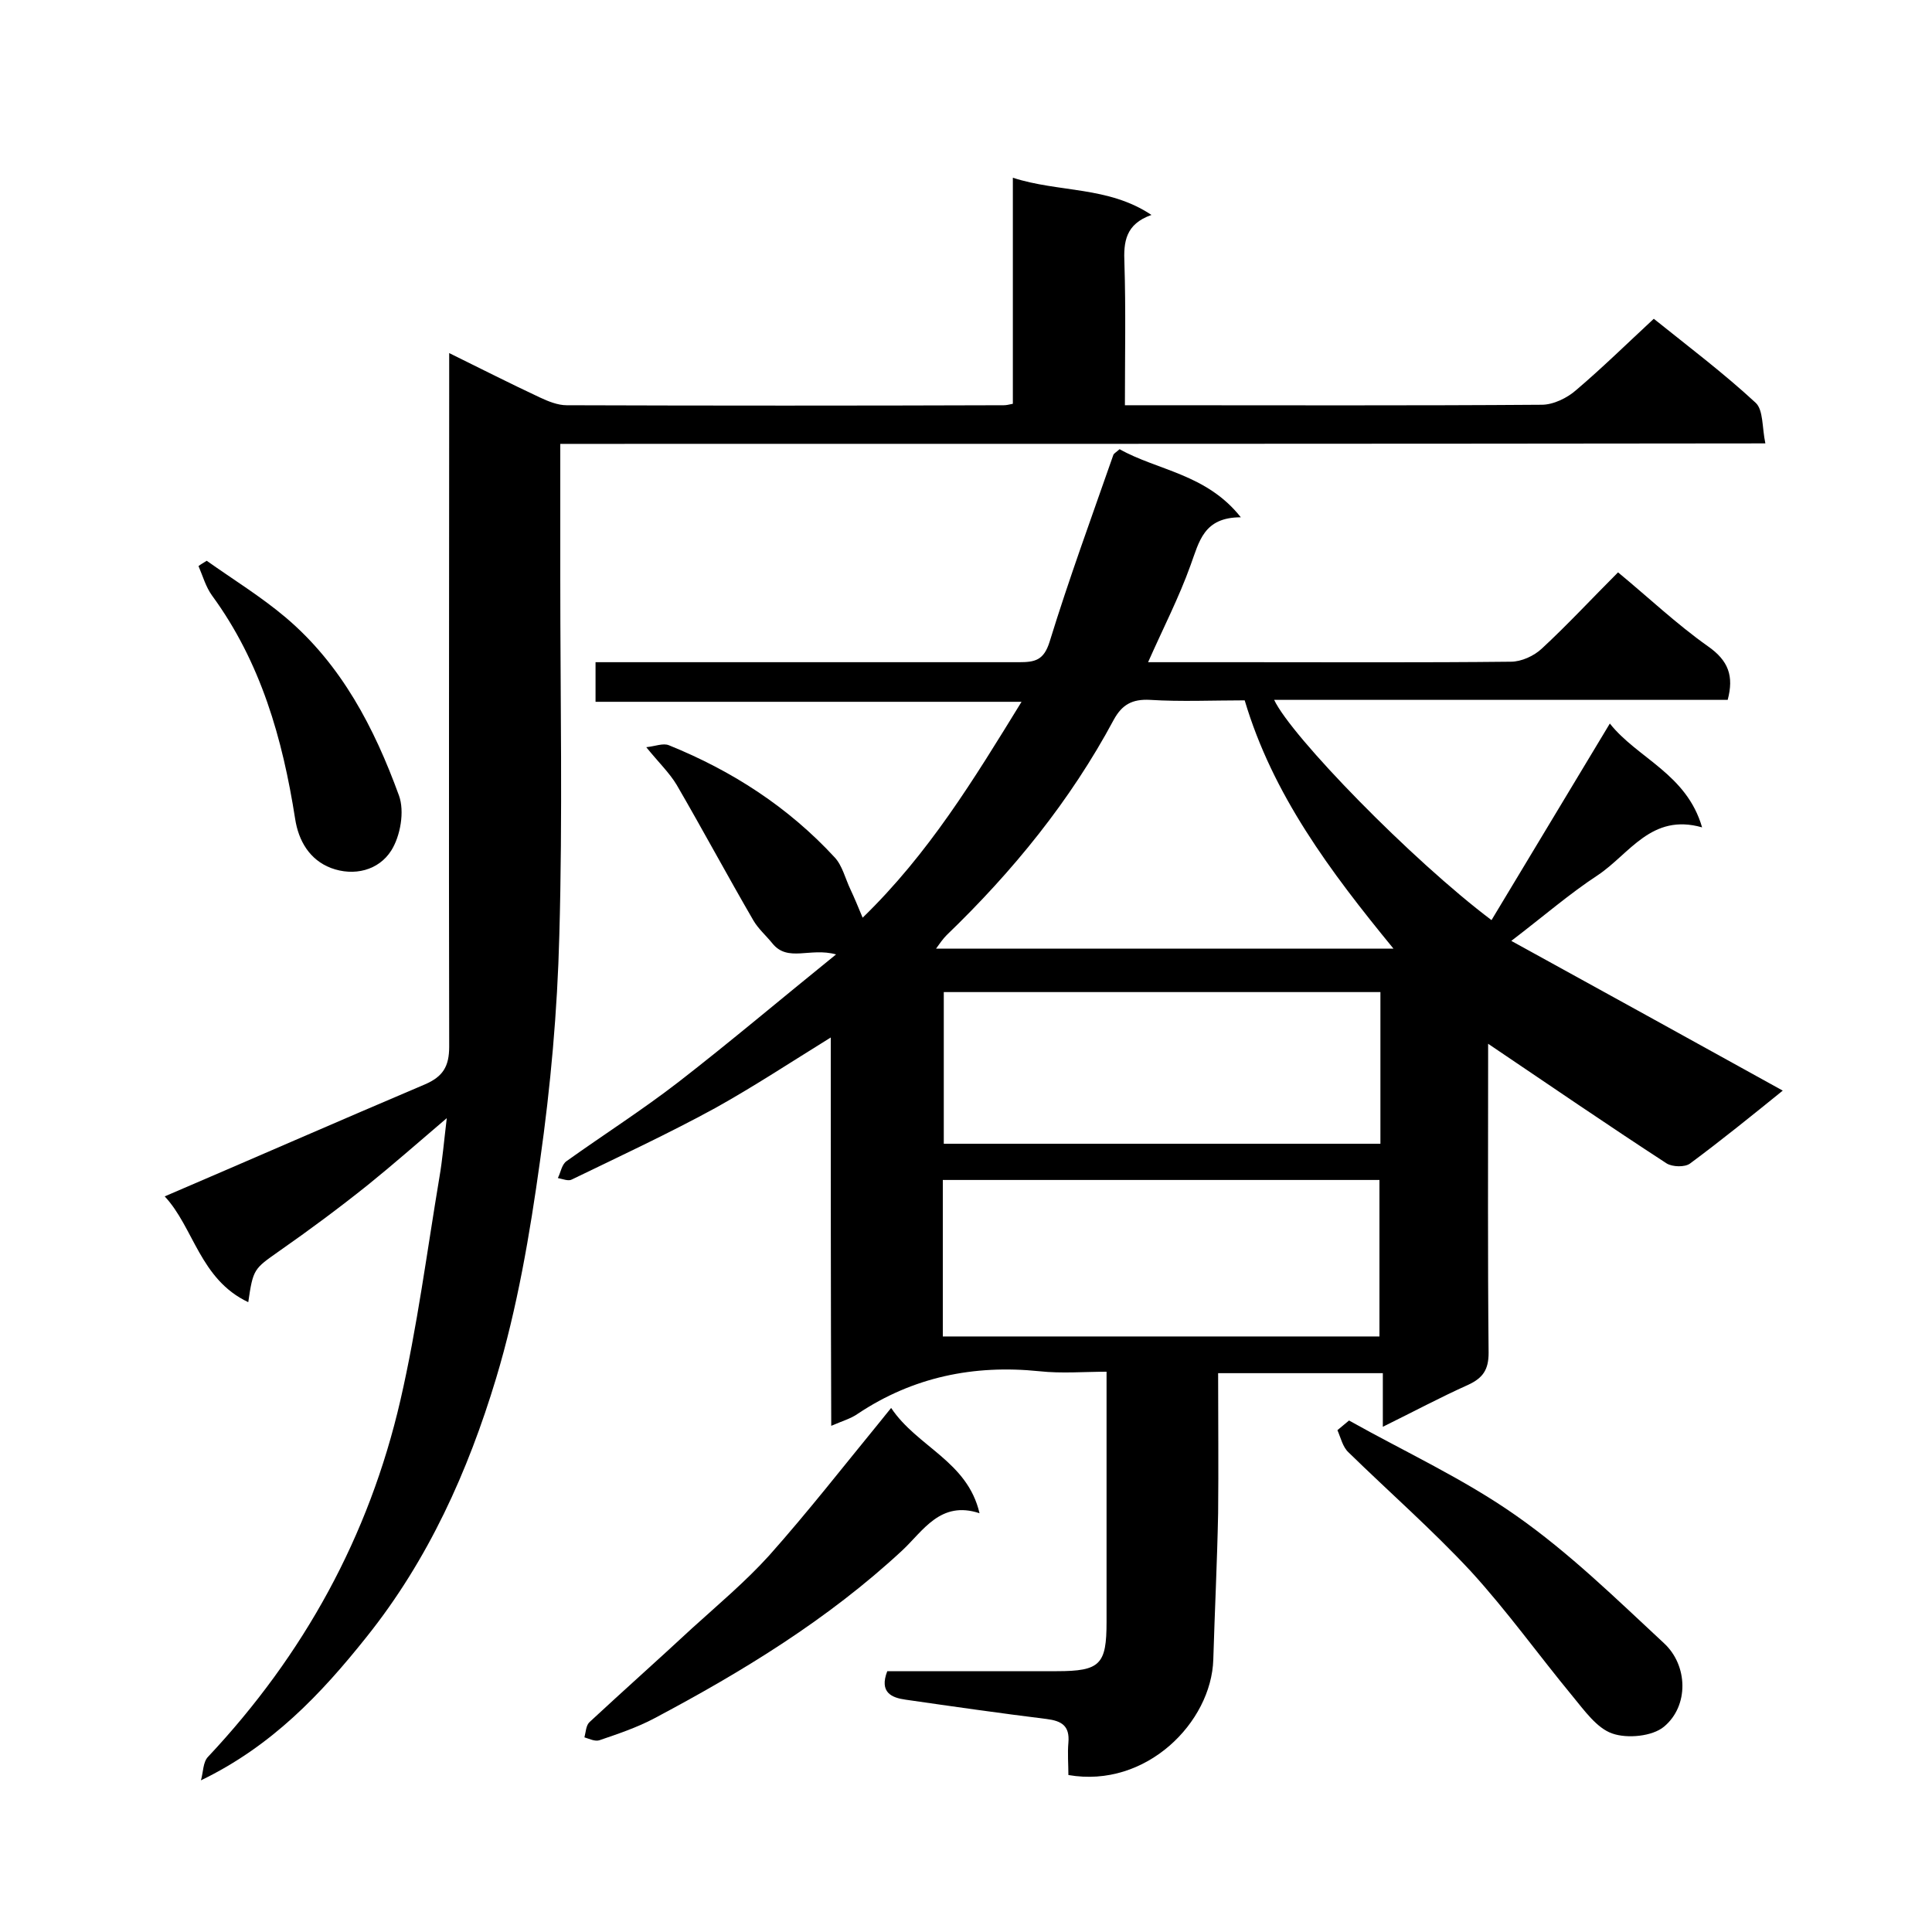
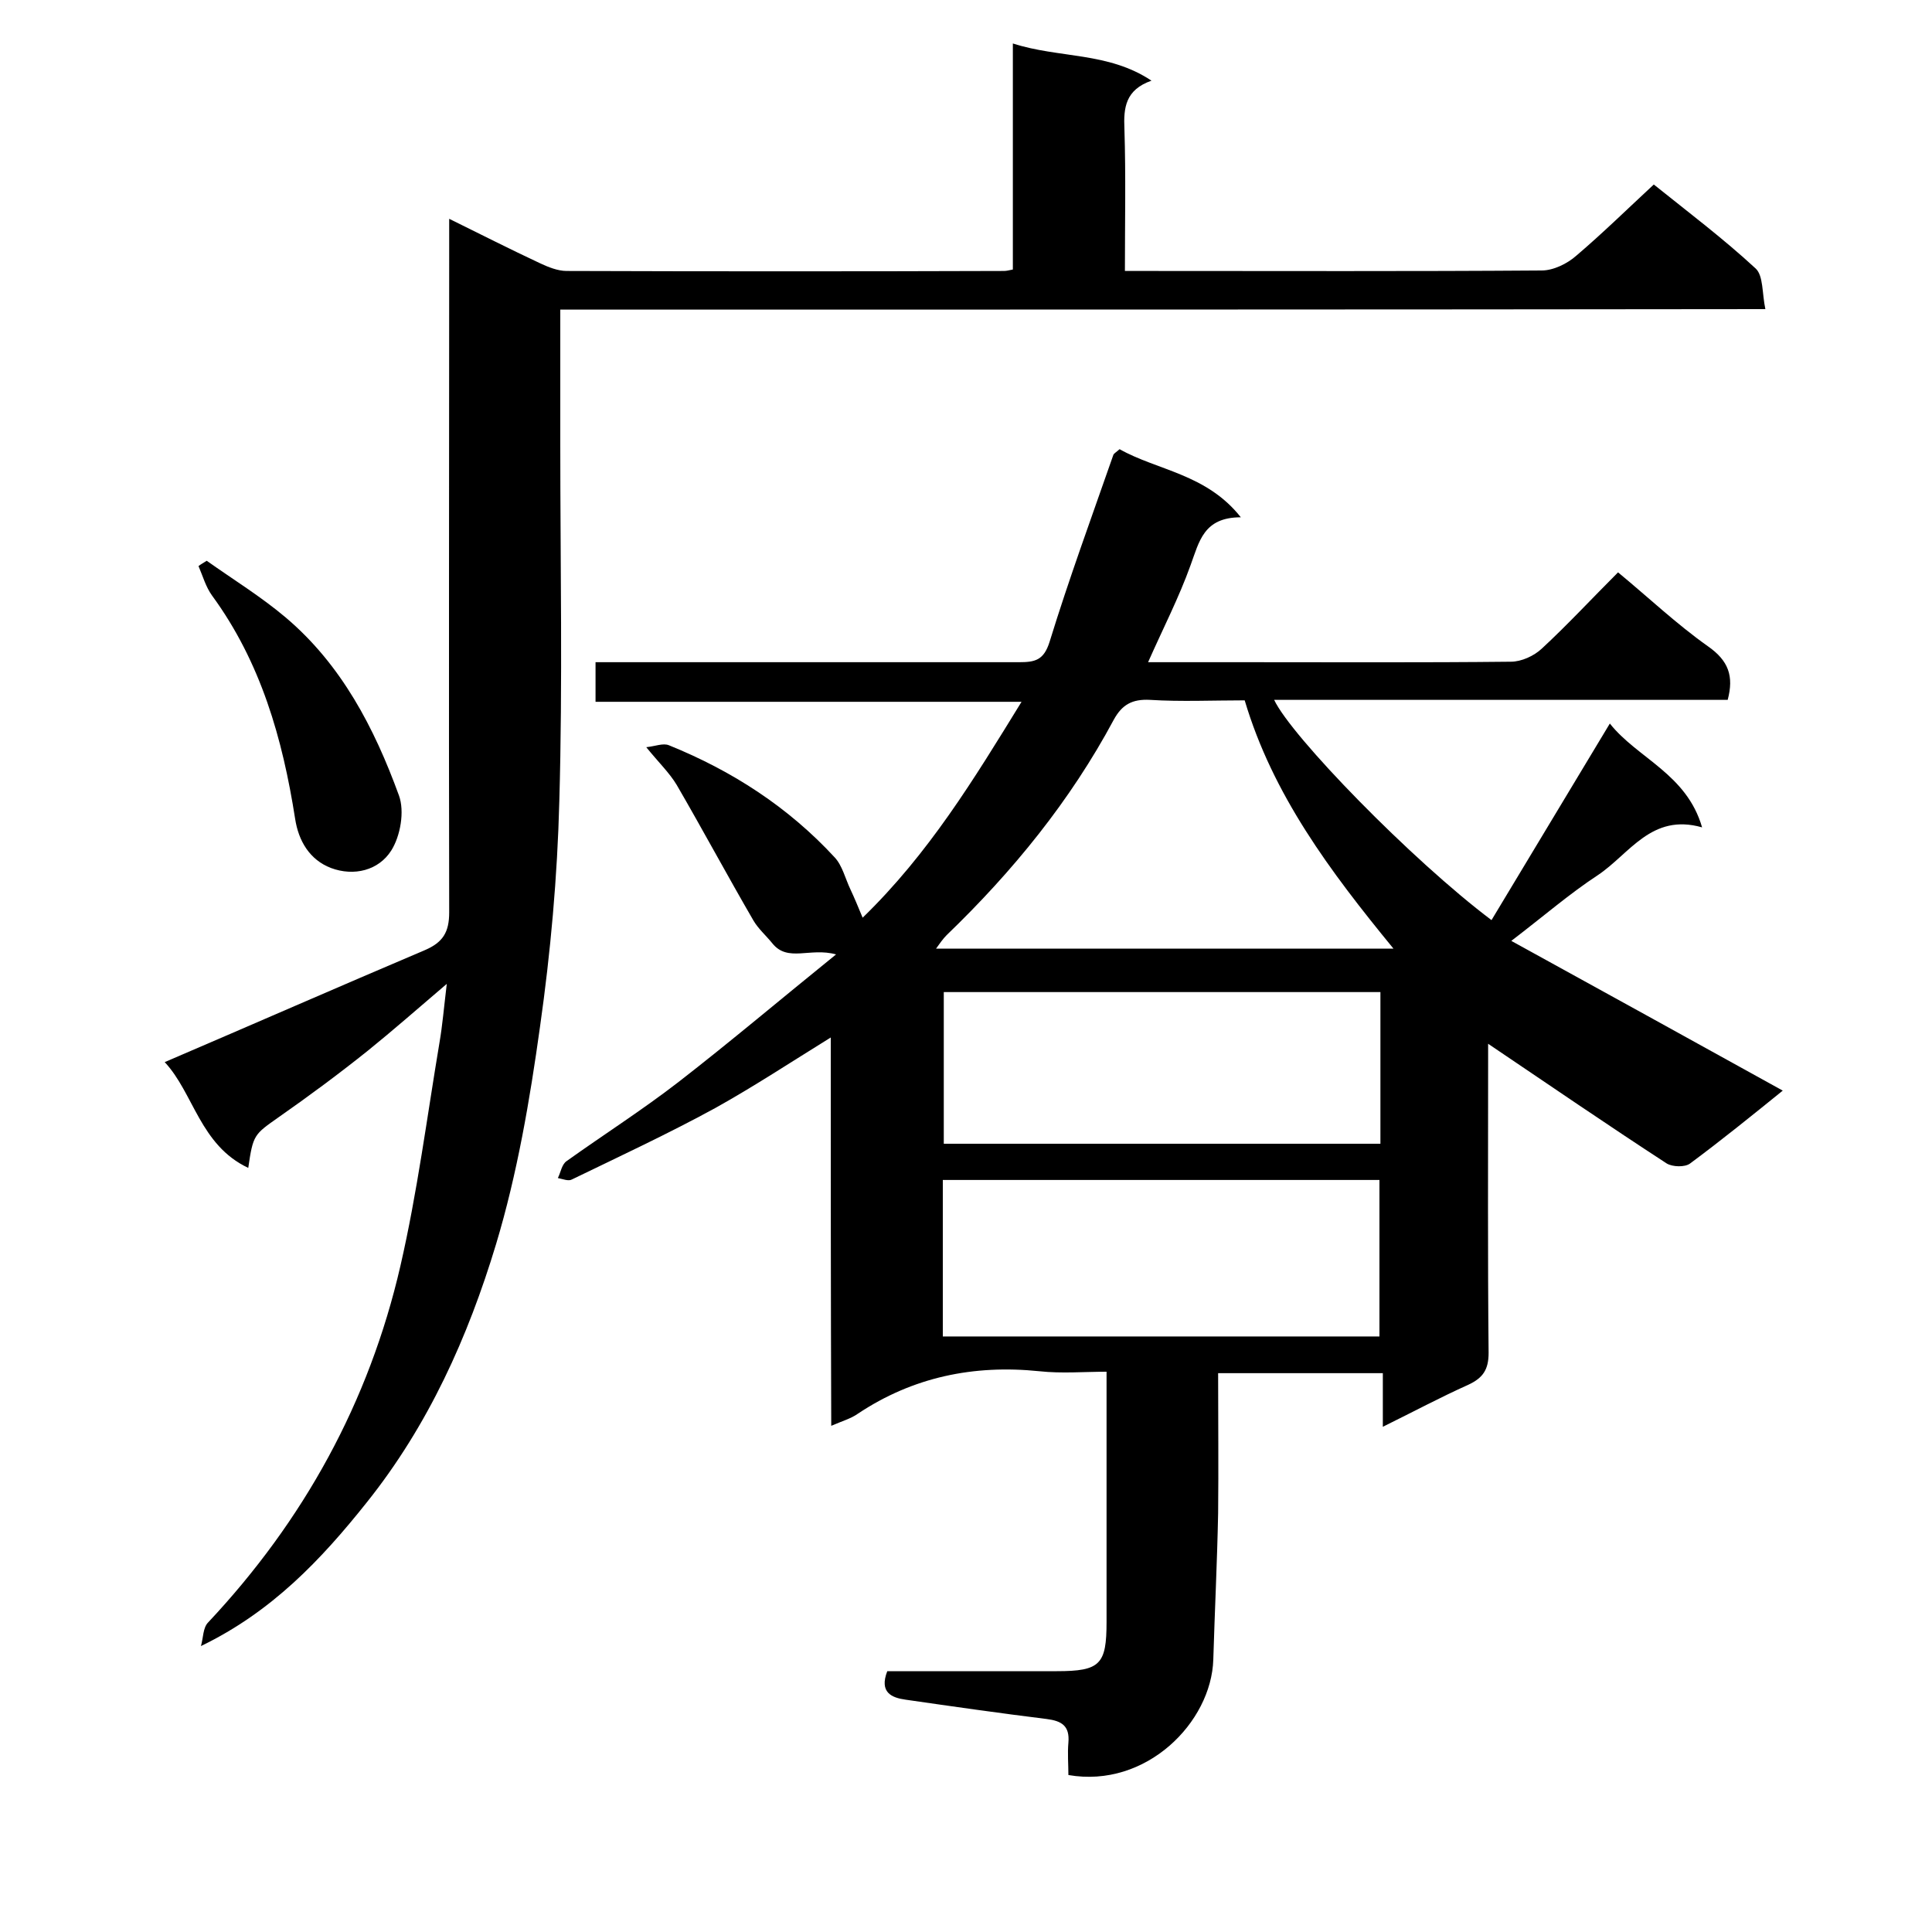
<svg xmlns="http://www.w3.org/2000/svg" enable-background="new 0 0 400 400" viewBox="0 0 400 400">
  <path d="m172 214.8c-8.4 5.2-16 10.2-23.9 14.6-9.7 5.3-19.8 10-29.7 14.8-.7.4-1.9-.1-2.9-.3.6-1.2.8-2.8 1.8-3.5 7.7-5.5 15.7-10.6 23.2-16.4 10.7-8.3 21.1-17.1 32.6-26.4-5.4-1.5-10 1.7-13.2-2.3-1.3-1.6-2.9-3-3.9-4.7-5.4-9.3-10.5-18.8-15.9-28.1-1.5-2.5-3.7-4.6-6.3-7.8 1.9-.2 3.5-.9 4.7-.4 13.1 5.3 24.7 12.8 34.3 23.2 1.6 1.7 2.2 4.4 3.3 6.7.8 1.7 1.5 3.4 2.5 5.8 13.7-13.3 23-28.6 32.9-44.7-29.7 0-58.8 0-88.2 0 0-3 0-5.2 0-8.2h5.2 82.5c3.3 0 5.1-.4 6.3-4.2 4-13 8.7-25.8 13.2-38.7.1-.3.5-.5 1.3-1.2 7.8 4.4 18 5.1 25.1 14.1-7.7 0-8.6 5-10.4 9.9-2.4 6.7-5.7 13.1-8.8 20.1h19.6c18.5 0 37 .1 55.5-.1 2.2 0 4.8-1.2 6.4-2.7 5.3-4.9 10.1-10.1 15.8-15.8 6.3 5.2 12.1 10.7 18.6 15.3 4.3 3 5.4 6.2 4.1 11.1-31.2 0-62.4 0-93.9 0 3.5 7.5 28.4 33.1 45 45.6 8.1-13.4 16.1-26.8 24.5-40.7 5.7 7.2 15.9 10.4 19.1 21.5-10.5-3-15 5.5-21.6 9.9-5.8 3.8-11.1 8.4-17.9 13.6 19.1 10.5 37.4 20.6 56.2 31-6.3 5.1-12.6 10.2-19.2 15.1-1.1.8-3.6.7-4.8 0-12.3-8-24.4-16.3-37-24.8v4c0 20-.1 40 .1 60 0 3.5-1.2 5.2-4.2 6.6-5.8 2.6-11.4 5.6-17.7 8.7 0-4 0-7.4 0-11.1-11.5 0-22.6 0-34.1 0 0 9.8.1 19.4 0 29-.2 10.1-.7 20.2-1 30.3-.4 13-13.9 26.7-30 23.9 0-2.2-.2-4.5 0-6.7.3-3.5-1.4-4.5-4.5-4.9-9.7-1.2-19.5-2.6-29.2-4-2.9-.4-5.5-1.5-3.8-5.9h35.1c9 0 10.3-1.4 10.3-10.2 0-17 0-34 0-51.8-4.7 0-9.3.4-13.9-.1-13.6-1.4-26.2 1.2-37.6 8.8-1.4 1-3.2 1.5-5.5 2.5-.1-27-.1-53.4-.1-80.4zm23.2 61.9h90.4c0-11.1 0-21.8 0-32.4-30.3 0-60.2 0-90.4 0zm90.6-71.3c-30.4 0-60.5 0-90.4 0v31.4h90.4c0-10.6 0-20.8 0-31.4zm-92-9h94.7c-13.2-16.1-25-31.9-30.8-51.4-6.7 0-13.2.3-19.6-.1-3.7-.2-5.8 1-7.5 4.1-9 16.8-20.9 31.4-34.6 44.6-.8.8-1.4 1.7-2.2 2.8z" />
-   <path d="m116 91.9v27.8c0 24.7.5 49.3-.2 74-.4 15.6-1.8 31.2-4 46.7-2.1 15.1-4.7 30.4-9.1 45-5.8 19.2-14 37.5-26.8 53.5-9.4 11.8-19.6 22.6-34.3 29.7.5-1.7.4-3.8 1.5-4.9 19.8-21.1 33.3-45.6 39.8-73.8 3.5-15.2 5.5-30.8 8.1-46.3.6-3.5.9-7.1 1.5-12.1-6.1 5.2-11.1 9.6-16.3 13.8-6 4.8-12.2 9.4-18.5 13.8-5.1 3.6-5.3 3.6-6.3 10.5-10-4.7-11.3-15.5-17.3-21.9 18.2-7.8 36-15.6 53.9-23.2 3.7-1.6 5-3.7 5-7.8-.1-45.8 0-91.6 0-137.5 0-1.8 0-3.6 0-6.1 6.5 3.2 12.6 6.3 18.8 9.2 1.7.8 3.7 1.6 5.5 1.6 30.2.1 60.3.1 90.5 0 .5 0 1-.1 1.9-.3 0-15.4 0-30.8 0-46.8 9.6 3.1 19.7 1.7 28.7 7.7-5.4 1.9-5.8 5.6-5.6 10 .3 9.6.1 19.2.1 29.4h4.8c27.2 0 54.3.1 81.5-.1 2.4 0 5.3-1.4 7.2-3.1 5.4-4.6 10.5-9.6 16-14.7 7.1 5.7 14.4 11.2 21.1 17.4 1.6 1.5 1.3 5.1 2 8.4-83.4.1-166.2.1-249.5.1z" />
-   <path d="m184.5 291.5c5.4 8.1 15.8 11 18.3 21.8-8.1-2.7-11.7 3.7-16 7.7-15.4 14.3-33.1 25.1-51.4 34.8-3.6 1.9-7.5 3.2-11.3 4.5-.9.3-2.1-.3-3.1-.6.3-1.1.3-2.5 1.1-3.2 7-6.5 14.2-12.9 21.2-19.4 5.4-4.9 11-9.6 15.9-15 8.1-9.1 15.5-18.6 23.2-28 .5-.6 1.1-1.4 2.1-2.6z" />
-   <path d="m279.3 294.1c11.6 6.5 23.8 12.1 34.6 19.7 11 7.7 20.7 17.2 30.6 26.4 5 4.6 5.2 13 0 17.3-2.4 2-7.6 2.5-10.7 1.4-3.2-1.1-5.8-4.8-8.2-7.7-7.1-8.6-13.6-17.7-21.1-25.9-8-8.6-16.9-16.4-25.3-24.6-1.2-1.1-1.6-3-2.3-4.6.8-.7 1.6-1.3 2.4-2z" />
+   <path d="m116 91.9c0 24.7.5 49.3-.2 74-.4 15.6-1.8 31.2-4 46.7-2.1 15.1-4.7 30.4-9.1 45-5.8 19.2-14 37.5-26.8 53.5-9.4 11.8-19.6 22.6-34.3 29.7.5-1.7.4-3.8 1.5-4.9 19.8-21.1 33.3-45.6 39.8-73.8 3.5-15.2 5.5-30.8 8.1-46.3.6-3.5.9-7.1 1.5-12.1-6.1 5.2-11.1 9.6-16.3 13.8-6 4.8-12.2 9.4-18.5 13.8-5.1 3.6-5.3 3.6-6.3 10.5-10-4.7-11.3-15.5-17.3-21.9 18.2-7.8 36-15.6 53.9-23.2 3.7-1.6 5-3.7 5-7.8-.1-45.8 0-91.6 0-137.5 0-1.8 0-3.6 0-6.1 6.5 3.2 12.6 6.3 18.8 9.2 1.7.8 3.7 1.6 5.5 1.6 30.2.1 60.3.1 90.5 0 .5 0 1-.1 1.9-.3 0-15.4 0-30.8 0-46.8 9.6 3.1 19.7 1.7 28.7 7.7-5.4 1.9-5.8 5.6-5.6 10 .3 9.6.1 19.2.1 29.4h4.8c27.2 0 54.3.1 81.5-.1 2.4 0 5.3-1.4 7.2-3.1 5.4-4.6 10.5-9.6 16-14.7 7.1 5.7 14.4 11.2 21.1 17.4 1.6 1.5 1.3 5.1 2 8.4-83.4.1-166.2.1-249.5.1z" />
  <path d="m42.8 116.1c5.5 3.9 11.2 7.4 16.3 11.7 11.6 9.8 18.4 22.9 23.5 36.9 1.2 3.3.3 8.4-1.6 11.4-2.6 4.1-7.7 5.4-12.5 3.6-4.4-1.7-6.7-5.6-7.4-10.2-2.6-16.6-7.1-32.4-17.2-46.2-1.3-1.8-1.9-4-2.8-6.1.5-.4 1.1-.7 1.7-1.1z" />
</svg>